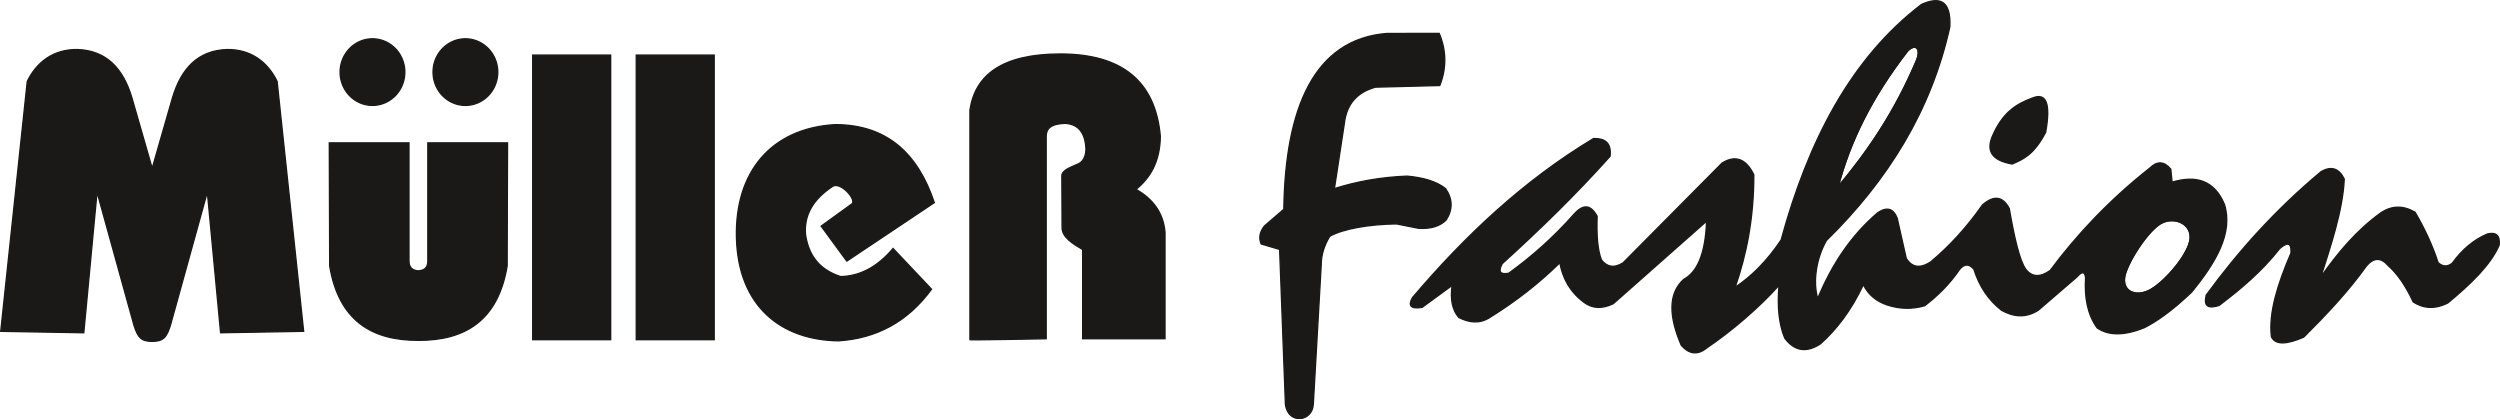
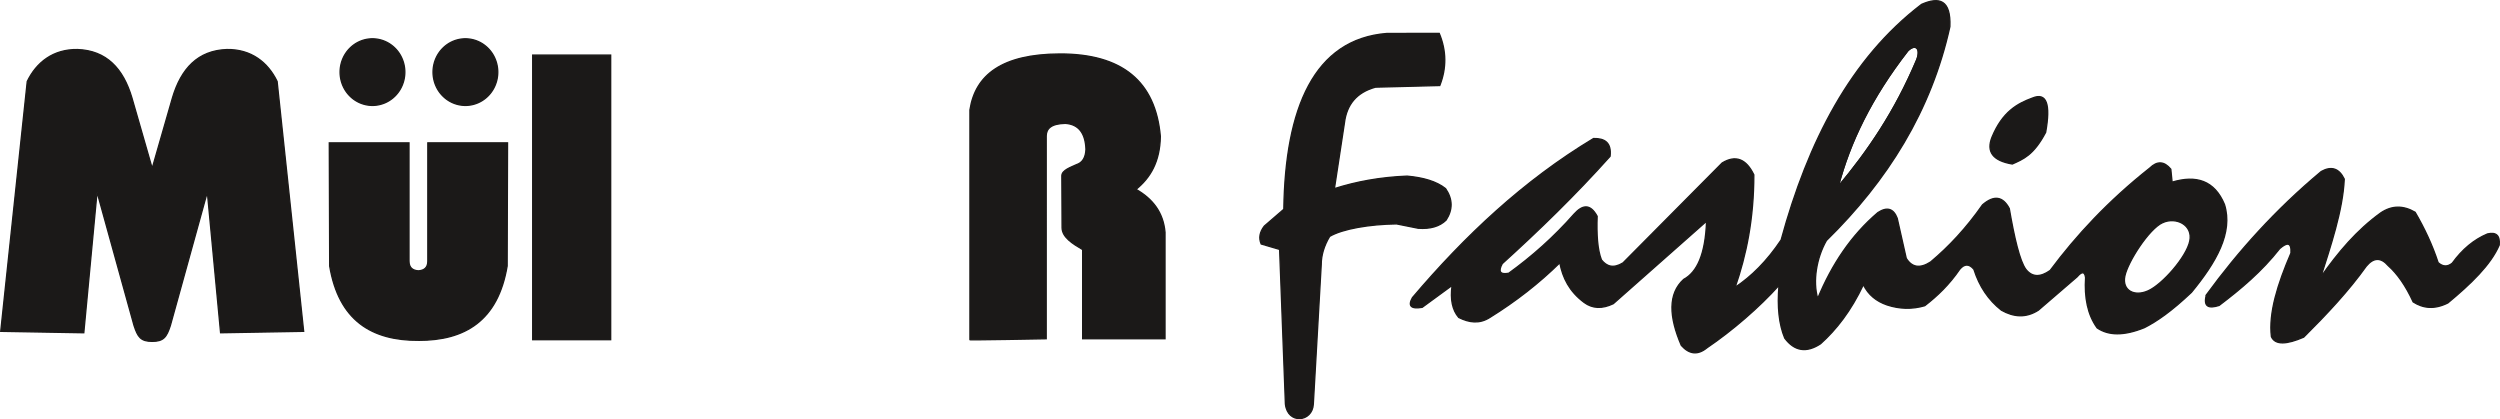
<svg xmlns="http://www.w3.org/2000/svg" version="1.1" width="406.564pt" height="68.184pt" id="svg14" viewBox="0 0 406.564 68.184">
  <defs id="defs14" />
  <g id="Layer1000" transform="translate(-29.184,-22.54)">
    <path d="m 89.757,28.852 a 5.263,5.415 0 0 1 5.263,5.415 5.263,5.415 0 1 1 -5.263,-5.415 z" style="fill:#1b1918;fill-rule:evenodd;stroke:#1b1918;stroke-width:0.216;stroke-linecap:butt;stroke-linejoin:miter;stroke-dasharray:none" id="path1" />
    <path d="m 104.871,28.852 a 5.263,5.415 0 0 1 5.263,5.415 5.263,5.415 0 1 1 -5.263,-5.415 z" style="fill:#1b1918;fill-rule:evenodd;stroke:#1b1918;stroke-width:0.216;stroke-linecap:butt;stroke-linejoin:miter;stroke-dasharray:none" id="path2" />
    <path d="M 115.815,31.498 V 77.783 H 128.494 V 31.498 Z" style="fill:#1b1918;fill-rule:evenodd;stroke:#1b1918;stroke-width:0.216;stroke-linecap:butt;stroke-linejoin:miter;stroke-dasharray:none" id="path3" />
-     <path d="M 132.653,31.498 V 77.783 H 145.332 V 31.498 Z" style="fill:#1b1918;fill-rule:evenodd;stroke:#1b1918;stroke-width:0.216;stroke-linecap:butt;stroke-linejoin:miter;stroke-dasharray:none" id="path4" />
-     <path d="m 162.726,59.315 4.17,5.689 14.231,-9.512 c -2.659,-7.957 -7.675,-12.682 -16.135,-12.683 -10.444,0.606 -16.302,7.742 -16.044,18.371 0.272,11.213 7.312,16.661 16.588,16.786 6.099,-0.389 11.213,-3.031 15.138,-8.393 l -6.255,-6.621 c -2.605,3.075 -5.46,4.504 -8.521,4.569 -3.104,-0.991 -5.167,-3.09 -5.711,-6.808 -0.298,-3.311 1.358,-5.839 4.351,-7.833 1.273,-0.979 4.231,2.342 3.082,2.891 z" style="fill:#1b1918;fill-rule:evenodd;stroke:#1b1918;stroke-width:0.216;stroke-linecap:butt;stroke-linejoin:miter;stroke-dasharray:none" id="path5" />
    <path d="M 186.921,77.785 V 40.408 c 0.875,-5.674 5.211,-9.057 14.607,-9.09 10.118,-0.026 15.569,4.441 16.356,13.399 -0.063,4.167 -1.661,6.753 -3.956,8.62 2.713,1.542 4.437,3.762 4.716,6.974 v 17.318 h -13.392 v -14.497 c -1.623,-0.959 -3.34,-2.015 -3.346,-3.564 l -0.039,-8.431 c -0.004,-0.924 1.502,-1.396 2.323,-1.796 1.147,-0.36 1.543,-1.302 1.598,-2.508 -0.092,-2.675 -1.208,-4.085 -3.348,-4.231 -2.347,0.047 -3.096,0.867 -3.119,2.037 V 77.629 c 0,0 -12.703,0.24 -12.4,0.157 z" style="fill:#1b1918;fill-rule:evenodd;stroke:#1b1918;stroke-width:0.216;stroke-linecap:butt;stroke-linejoin:miter;stroke-dasharray:none" id="path6" />
    <path d="m 263.243,27.976 c 1.171,2.824 1.199,5.648 0.086,8.472 l -10.453,0.265 c -3.098,0.849 -4.698,2.856 -5.055,5.824 l -1.628,10.678 c 3.513,-1.118 7.397,-1.854 11.823,-2.03 2.62,0.235 4.776,0.852 6.255,2.03 1.171,1.706 1.199,3.412 0.085,5.118 -1.057,1.03 -2.569,1.47 -4.541,1.324 l -3.513,-0.706 c -4.383,0.051 -8.781,0.801 -10.881,2.03 -0.913,1.529 -1.369,3.059 -1.371,4.589 l -1.285,22.68 c -0.139,2.961 -4.177,3.342 -4.541,0 L 237.283,63.1 234.284,62.218 c -0.415,-0.971 -0.243,-1.942 0.514,-2.912 l 3.17,-2.736 c 0.227,-16.456 4.914,-27.671 16.793,-28.593 z" style="fill:#1b1918;fill-rule:evenodd;stroke:#1b1918;stroke-width:0.216;stroke-linecap:butt;stroke-linejoin:miter;stroke-dasharray:none" id="path7" />
    <path d="m 387.999,70.493 c 5.214,-7.122 11.27,-13.883 18.683,-20.063 1.648,-0.919 2.893,-0.509 3.737,1.228 -0.22,5.117 -2.295,11.139 -3.807,15.923 2.78,-3.969 5.86,-7.629 9.77,-10.436 1.774,-1.189 3.629,-1.216 5.565,-0.082 1.513,2.592 2.794,5.304 3.736,8.189 0.769,0.689 1.537,0.716 2.306,0.082 1.622,-2.244 3.529,-3.828 5.724,-4.75 1.417,-0.336 2.053,0.264 1.908,1.802 -1.373,3.22 -4.632,6.332 -8.348,9.417 -2.159,1.083 -4.008,0.894 -5.645,-0.164 -1.218,-2.656 -2.578,-4.579 -4.054,-5.896 -1.192,-1.378 -2.384,-1.351 -3.575,0.082 -2.853,4.009 -6.417,7.806 -10.179,11.547 -2.738,1.182 -4.619,1.316 -5.247,-0.082 -0.466,-3.825 1.006,-8.547 3.18,-13.594 0.106,-1.854 -0.663,-1.742 -1.828,-0.737 -2.933,3.74 -6.346,6.59 -9.858,9.254 -1.651,0.521 -2.614,0.26 -2.067,-1.72 z" style="fill:#1b1918;fill-rule:evenodd;stroke:#1b1918;stroke-width:0.216;stroke-linecap:butt;stroke-linejoin:miter;stroke-dasharray:none" id="path8" />
    <path d="m 53.935,78.056 c -1.879,-4e-4 -2.345,-0.723 -2.951,-2.569 L 44.968,53.768 42.811,76.655 29.304,76.422 33.617,35.785 c 1.496,-3.099 4.221,-5.249 8.172,-5.187 4.69,0.161 7.436,3.075 8.853,7.872 l 3.292,11.444 3.292,-11.444 c 1.417,-4.797 4.163,-7.711 8.853,-7.872 3.952,-0.062 6.676,2.088 8.172,5.187 L 78.565,76.422 65.058,76.655 62.901,53.768 56.886,75.487 c -0.606,1.846 -1.072,2.569 -2.951,2.569 z" style="fill:#1b1918;fill-rule:evenodd;stroke:#1b1918;stroke-width:0.216;stroke-linecap:butt;stroke-linejoin:miter;stroke-dasharray:none" id="path9" />
-     <path d="m 380.864,58.753 c -2.207,1.01 -5.641,6.348 -6.125,8.68 -0.485,2.332 1.531,3.436 3.823,2.386 2.292,-1.049 6.19,-5.457 6.736,-8.08 0.545,-2.623 -2.226,-3.997 -4.434,-2.986 z" style="fill:none;stroke:#1b1918;stroke-width:0.216;stroke-linecap:butt;stroke-linejoin:miter;stroke-dasharray:none" id="path10" />
    <path d="m 328.143,52.856 c 1.851,-7.1 5.358,-14.412 11.288,-22.037 1.209,-1.206 2.178,-0.489 1.48,1.415 -3.568,8.494 -8.01,14.931 -12.768,20.622 z" style="fill:none;stroke:#1b1918;stroke-width:0.216;stroke-linecap:butt;stroke-linejoin:miter;stroke-dasharray:none" id="path11" />
    <path d="m 258.88,70.952 c 8.527,-10.036 18.028,-19.01 29.455,-25.885 1.791,-0.036 2.943,0.642 2.688,2.889 -5.652,6.313 -11.539,12.023 -17.532,17.457 -0.71,1.302 -0.359,1.824 1.052,1.565 3.74,-2.71 7.311,-5.854 10.637,-9.632 1.312,-1.443 2.577,-1.769 3.74,0.361 -0.097,2.912 0.042,5.436 0.701,7.103 0.839,1.045 1.913,1.458 3.507,0.482 L 309.257,49.04 c 2.171,-1.317 3.886,-0.675 5.143,1.926 8e-4,7.144 -1.212,13.039 -3.039,18.3 2.636,-1.76 5.148,-4.22 7.48,-7.705 4.395,-16.084 11.342,-29.539 22.84,-38.309 2.866,-1.261 4.781,-0.758 4.604,3.623 -3.029,13.702 -10.154,25.047 -20.079,34.778 -1.614,2.833 -2.238,6.605 -1.416,9.437 2.297,-5.556 5.466,-10.305 9.793,-13.982 1.485,-0.963 2.529,-0.656 3.134,0.922 l 1.471,6.521 c 0.925,1.504 2.246,1.702 3.965,0.593 2.962,-2.483 5.795,-5.497 8.441,-9.287 1.845,-1.597 3.295,-1.4 4.348,0.593 0.826,4.793 1.701,8.516 2.686,9.88 1.004,1.291 2.326,1.357 3.965,0.198 4.252,-5.699 9.415,-11.282 16.203,-16.656 1.202,-1.176 2.34,-1.115 3.416,0.185 l 0.211,2.11 c 3.905,-1.174 6.886,-0.283 8.515,3.623 1.443,4.61 -1.369,9.424 -5.372,14.293 -3.269,3.096 -5.655,4.735 -7.658,5.746 -3.342,1.357 -5.852,1.288 -7.674,0.038 -1.569,-2.175 -2.085,-4.967 -1.881,-8.184 -0.133,-1.004 -0.593,-1.045 -1.38,-0.124 l -6.299,5.425 c -2.004,1.289 -4.008,1.137 -6.011,0 -2.107,-1.655 -3.599,-3.872 -4.476,-6.653 -0.768,-0.913 -1.535,-0.913 -2.302,0 -1.7,2.487 -3.641,4.35 -5.691,5.928 -2.047,0.592 -4.093,0.547 -6.139,-0.132 -1.693,-0.588 -3.026,-1.616 -3.837,-3.293 -2.034,4.298 -4.407,7.316 -6.97,9.617 -2.292,1.509 -4.232,1.201 -5.819,-0.922 -0.928,-2.225 -1.24,-5.086 -0.934,-8.583 -3.195,3.57 -7.62,7.378 -11.728,10.164 -1.462,1.201 -2.848,1.069 -4.156,-0.395 -2.015,-4.682 -2.174,-8.407 0.384,-10.736 2.171,-1.165 3.53,-4.066 3.721,-9.465 L 291.546,71.927 c -1.804,0.867 -3.381,0.8 -4.732,-0.197 -2.426,-1.801 -3.502,-4.031 -3.965,-6.455 -3.37,3.315 -7.165,6.278 -11.383,8.892 -1.685,1.083 -3.369,0.843 -5.052,0 -1.04,-1.21 -1.401,-2.945 -1.081,-5.205 l -4.866,3.558 c -1.816,0.304 -2.345,-0.219 -1.588,-1.569 z m 69.263,-18.096 c 1.851,-7.1 5.358,-14.412 11.288,-22.037 1.209,-1.206 2.178,-0.489 1.48,1.415 -3.568,8.494 -8.01,14.931 -12.768,20.622 z m 52.722,5.897 c -2.207,1.01 -5.641,6.348 -6.125,8.68 -0.485,2.332 1.531,3.436 3.823,2.386 2.292,-1.049 6.19,-5.457 6.736,-8.08 0.545,-2.623 -2.226,-3.997 -4.434,-2.986 z" style="fill:#1b1918;fill-rule:evenodd;stroke:#1b1918;stroke-width:0.216;stroke-linecap:butt;stroke-linejoin:miter;stroke-dasharray:none" id="path12" />
    <path d="m 97.229,77.888 c 7.602,0.026 12.947,-3.225 14.429,-12.086 l 0.064,-20.034 H 98.761 v 19.245 c -0.001,1.048 -0.572,1.512 -1.532,1.576 -0.961,-0.064 -1.531,-0.527 -1.532,-1.576 V 45.769 H 82.736 L 82.8,65.803 c 1.482,8.861 6.828,12.112 14.429,12.086 z" style="fill:#1b1918;fill-rule:evenodd;stroke:#1b1918;stroke-width:0.216;stroke-linecap:butt;stroke-linejoin:miter;stroke-dasharray:none" id="path13" />
    <path d="m 359.732,38.478 c -2.488,0.918 -4.879,2.235 -6.592,6.352 -0.963,2.389 0.136,3.85 3.296,4.381 1.726,-0.784 3.433,-1.383 5.422,-5.147 0.838,-4.65 0.129,-6.512 -2.126,-5.585 z" style="fill:#1b1918;fill-rule:evenodd;stroke:#1b1918;stroke-width:0.216;stroke-linecap:butt;stroke-linejoin:miter;stroke-dasharray:none" id="path14" />
  </g>
</svg>